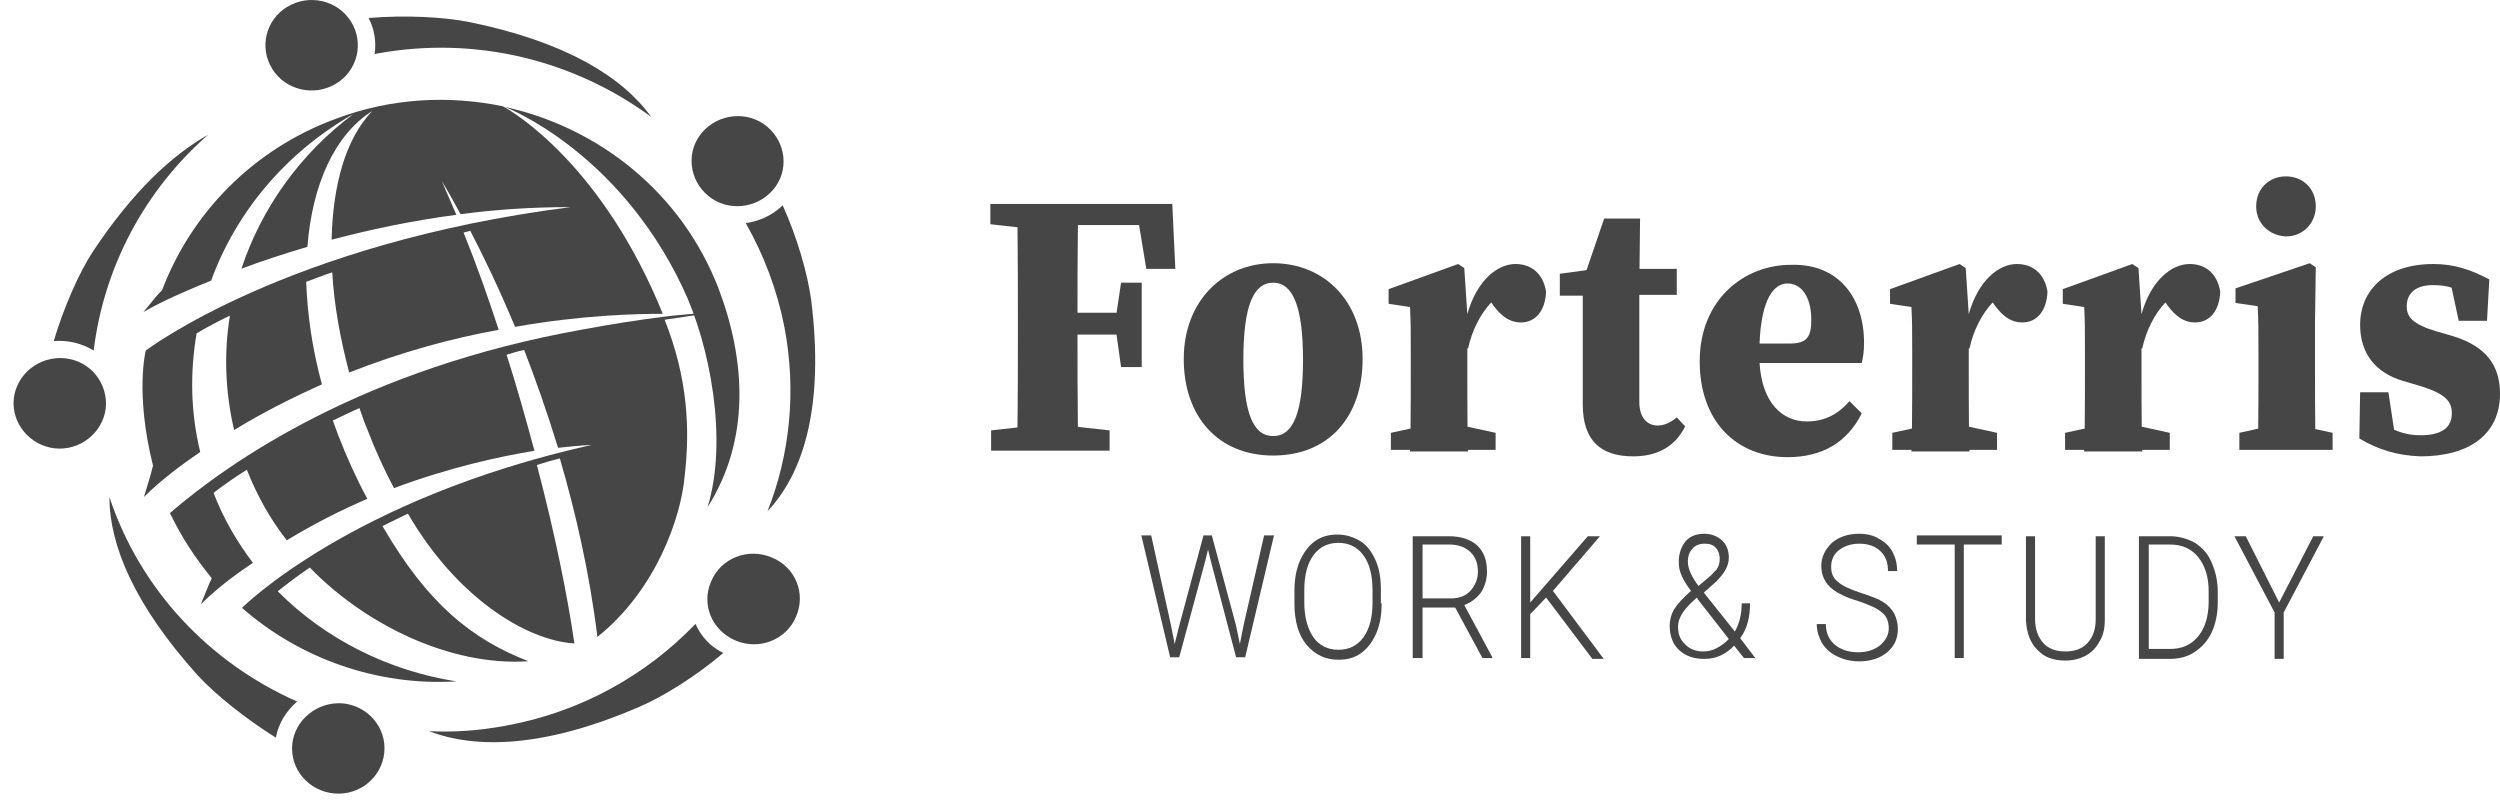
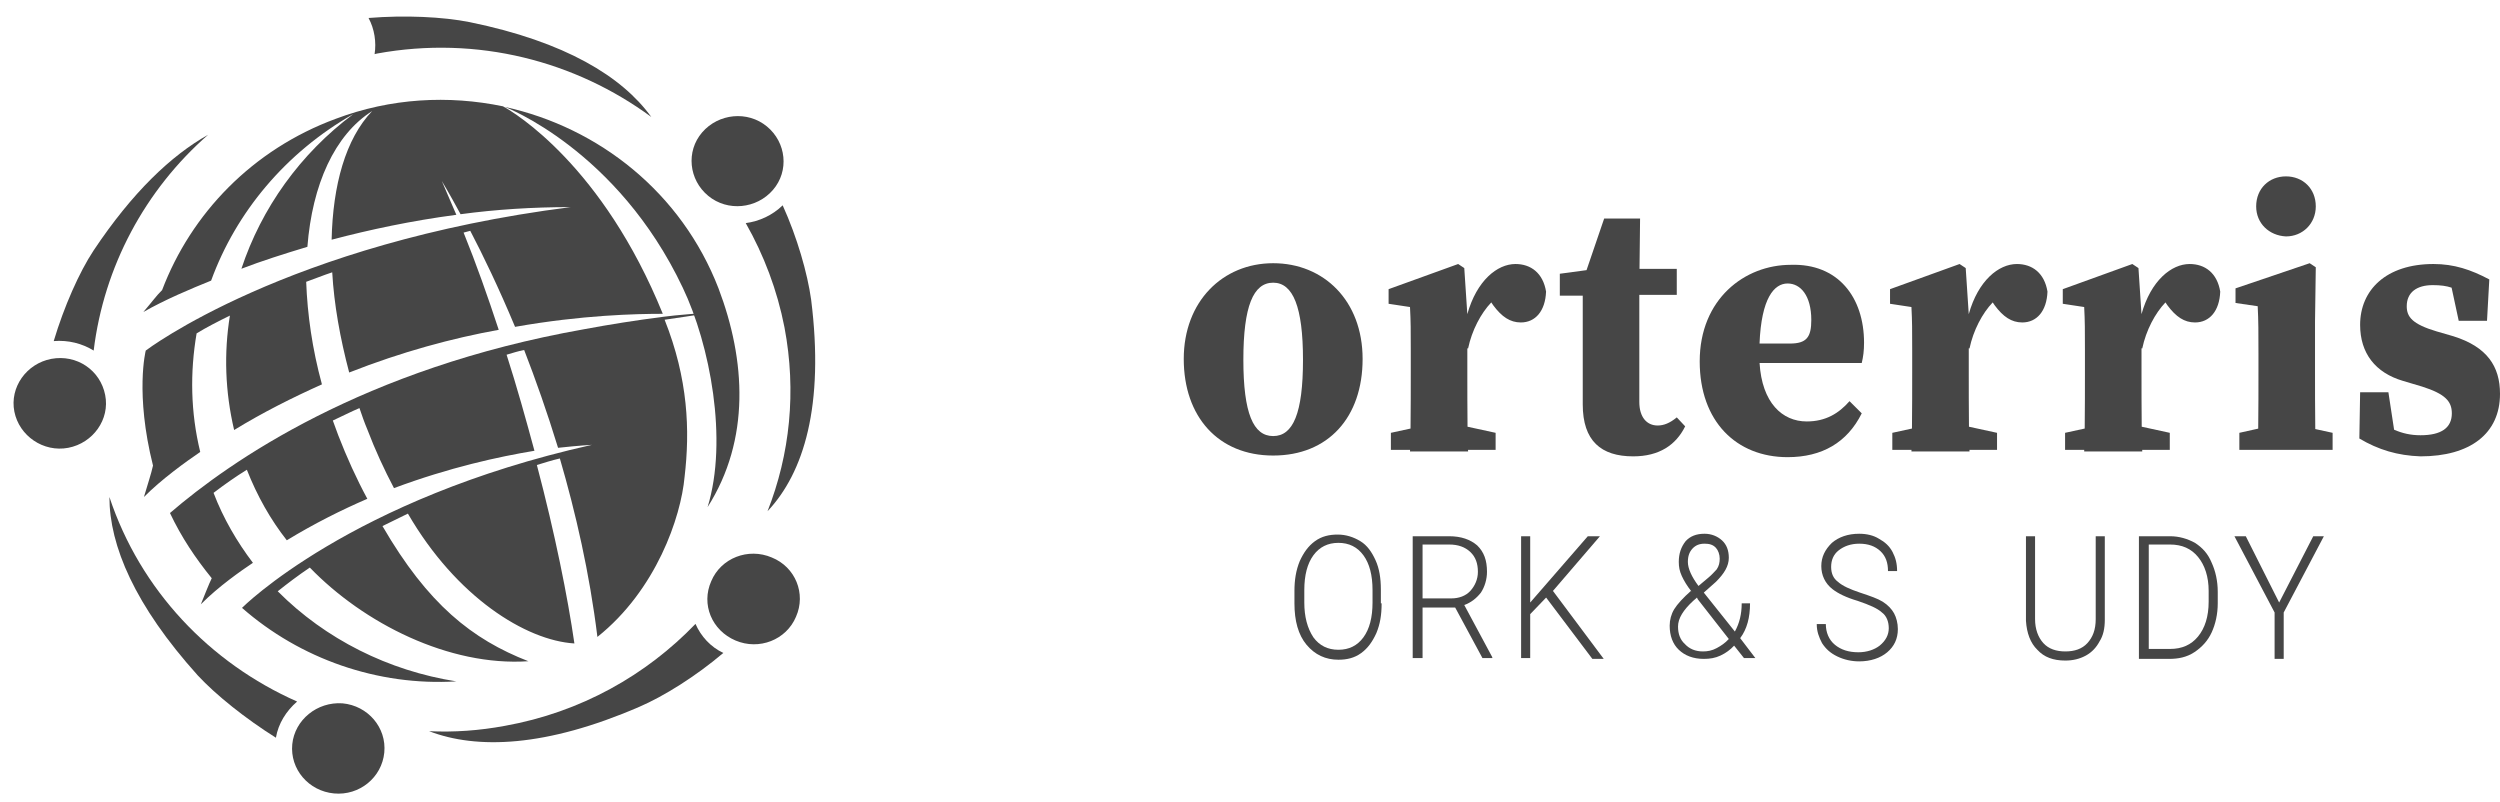
<svg xmlns="http://www.w3.org/2000/svg" width="162" height="52" viewBox="0 0 162 52" fill="none">
  <path fill-rule="evenodd" clip-rule="evenodd" d="M109.62 38.346C109.325 37.97 109.129 37.648 108.981 37.326C108.834 37.003 108.785 36.735 108.785 36.413C108.785 35.876 108.932 35.446 109.227 35.07C109.522 34.748 109.915 34.587 110.455 34.587C110.897 34.587 111.29 34.748 111.585 35.016C111.879 35.285 112.027 35.661 112.027 36.144C112.027 36.681 111.732 37.164 111.192 37.702L110.406 38.4L112.42 40.924C112.715 40.387 112.862 39.796 112.862 39.098H113.402C113.402 40.011 113.206 40.763 112.764 41.353L113.746 42.642H113.009L112.371 41.837C112.125 42.105 111.83 42.32 111.487 42.481C111.143 42.642 110.799 42.696 110.406 42.696C109.718 42.696 109.178 42.481 108.785 42.105C108.392 41.73 108.195 41.192 108.195 40.548C108.195 40.172 108.294 39.796 108.49 39.474C108.687 39.152 109.08 38.722 109.571 38.292L109.62 38.346ZM110.357 42.213C110.651 42.213 110.946 42.159 111.241 41.998C111.536 41.837 111.781 41.676 112.027 41.407L110.013 38.829L109.964 38.722L109.718 38.937C109.08 39.528 108.736 40.065 108.736 40.602C108.736 41.085 108.883 41.461 109.178 41.73C109.473 42.052 109.866 42.213 110.357 42.213ZM109.374 36.413C109.374 36.842 109.62 37.379 110.062 37.97L110.701 37.433C110.897 37.272 111.094 37.057 111.241 36.896C111.388 36.681 111.437 36.466 111.437 36.198C111.437 35.929 111.339 35.661 111.192 35.5C110.995 35.285 110.75 35.231 110.455 35.231C110.111 35.231 109.866 35.339 109.669 35.553C109.473 35.768 109.374 36.037 109.374 36.413Z" fill="#464646" />
  <path fill-rule="evenodd" clip-rule="evenodd" d="M89.186 41.031C89.431 40.441 89.529 39.85 89.529 39.098H89.48V38.185C89.48 37.487 89.382 36.842 89.136 36.305C88.891 35.768 88.596 35.339 88.154 35.07C87.712 34.801 87.221 34.64 86.68 34.64C86.14 34.64 85.649 34.748 85.207 35.07C84.765 35.392 84.47 35.822 84.224 36.359C83.979 36.95 83.88 37.594 83.88 38.292V39.098C83.88 40.226 84.126 41.139 84.666 41.783C85.207 42.428 85.894 42.75 86.729 42.75C87.27 42.75 87.761 42.642 88.203 42.32C88.645 41.998 88.94 41.568 89.186 41.031ZM88.35 35.983C88.743 36.52 88.94 37.272 88.94 38.239V39.044C88.94 40.011 88.743 40.763 88.35 41.3C87.957 41.837 87.417 42.105 86.729 42.105C86.042 42.105 85.501 41.837 85.108 41.3C84.715 40.709 84.519 39.957 84.519 39.044V38.239C84.519 37.272 84.715 36.52 85.108 35.983C85.501 35.446 86.042 35.177 86.729 35.177C87.417 35.177 87.957 35.446 88.35 35.983Z" fill="#464646" />
-   <path d="M76.119 41.73L75.874 40.494L74.597 34.694H73.958L75.825 42.589H76.414L78.084 36.413L78.281 35.607L78.477 36.413L80.098 42.589H80.688L82.554 34.694H81.915L80.589 40.494L80.344 41.73L80.098 40.548L78.526 34.694H77.986L76.414 40.548L76.119 41.73Z" fill="#464646" />
  <path fill-rule="evenodd" clip-rule="evenodd" d="M94.294 39.366H92.182V42.642H91.543V34.748H93.901C94.687 34.748 95.276 34.962 95.719 35.339C96.161 35.768 96.357 36.305 96.357 37.057C96.357 37.54 96.21 38.024 95.964 38.4C95.669 38.776 95.326 39.044 94.884 39.205L96.701 42.589V42.642H96.062L94.294 39.366ZM92.182 38.776H94.048C94.54 38.776 94.982 38.614 95.276 38.292C95.571 37.97 95.768 37.54 95.768 37.057C95.768 36.52 95.62 36.09 95.276 35.768C94.933 35.446 94.491 35.285 93.901 35.285H92.182V38.776Z" fill="#464646" />
  <path d="M99.157 39.796L100.189 38.722L103.185 42.696H103.922L100.631 38.292L103.676 34.748H102.89L99.157 39.044V34.748H98.568V42.642H99.157V39.796Z" fill="#464646" />
  <path d="M121.949 39.689C122.244 39.904 122.392 40.279 122.392 40.709C122.392 41.139 122.195 41.515 121.802 41.837C121.458 42.105 120.967 42.267 120.427 42.267C119.788 42.267 119.297 42.105 118.904 41.783C118.511 41.461 118.314 40.978 118.314 40.441H117.725C117.725 40.924 117.872 41.3 118.069 41.676C118.314 42.052 118.609 42.32 119.051 42.535C119.493 42.75 119.985 42.857 120.476 42.857C121.213 42.857 121.851 42.642 122.293 42.267C122.735 41.891 122.981 41.407 122.981 40.763C122.981 40.387 122.883 40.011 122.735 39.742C122.588 39.474 122.342 39.205 121.999 38.99C121.669 38.785 121.204 38.628 120.604 38.426L120.6 38.425L120.598 38.424L120.525 38.4C119.886 38.185 119.395 37.97 119.1 37.702C118.806 37.487 118.658 37.164 118.658 36.735C118.658 36.305 118.806 35.929 119.149 35.661C119.493 35.392 119.935 35.231 120.476 35.231C121.065 35.231 121.507 35.392 121.851 35.714C122.195 36.037 122.342 36.466 122.342 37.003H122.932C122.932 36.52 122.834 36.144 122.637 35.768C122.441 35.392 122.146 35.124 121.753 34.909C121.409 34.694 120.967 34.587 120.476 34.587C119.739 34.587 119.149 34.801 118.707 35.177C118.265 35.607 118.02 36.09 118.02 36.681C118.02 37.272 118.265 37.809 118.756 38.185C119.1 38.453 119.641 38.722 120.378 38.937C121.163 39.205 121.655 39.42 121.949 39.689Z" fill="#464646" />
-   <path d="M129.711 35.285H127.255V42.642H126.665V35.285H124.209V34.694H129.711V35.285Z" fill="#464646" />
  <path d="M136.391 40.172V34.748H135.802V40.118C135.802 40.816 135.605 41.3 135.261 41.676C134.917 42.052 134.426 42.213 133.837 42.213C133.247 42.213 132.756 42.052 132.412 41.676C132.068 41.3 131.872 40.763 131.872 40.118V34.748H131.282V40.226C131.332 41.031 131.577 41.676 132.019 42.105C132.461 42.589 133.051 42.804 133.837 42.804C134.328 42.804 134.77 42.696 135.163 42.481C135.556 42.267 135.851 41.944 136.047 41.568C136.293 41.192 136.391 40.709 136.391 40.172Z" fill="#464646" />
  <path fill-rule="evenodd" clip-rule="evenodd" d="M138.602 34.748H140.615C141.205 34.748 141.745 34.909 142.236 35.177C142.728 35.5 143.072 35.876 143.317 36.466C143.563 37.003 143.71 37.648 143.71 38.346V39.098C143.71 39.796 143.563 40.441 143.317 40.978C143.072 41.515 142.679 41.944 142.187 42.267C141.696 42.589 141.156 42.696 140.566 42.696H138.602V34.748ZM139.24 35.285V42.052H140.615C141.401 42.052 141.991 41.783 142.433 41.246C142.875 40.709 143.121 39.957 143.121 38.99V38.292C143.121 37.379 142.875 36.627 142.433 36.09C141.991 35.553 141.401 35.285 140.615 35.285H139.24Z" fill="#464646" />
  <path d="M150.587 34.748H149.899L147.689 39.044L145.528 34.748H144.791L147.394 39.689V42.696H147.984V39.689L150.587 34.748Z" fill="#464646" />
  <path d="M146.332 27.775C146.348 26.585 146.348 25.095 146.348 24.05V22.893C146.348 21.578 146.348 20.789 146.299 19.843L144.862 19.633V18.686L149.667 17.056L150.063 17.319L150.013 20.842V24.05C150.013 25.103 150.013 26.608 150.03 27.803L151.153 28.047V29.151H145.11V28.047L146.332 27.775Z" fill="#464646" />
  <path d="M146.2 13.374C146.2 12.217 147.042 11.429 148.131 11.429C149.221 11.429 150.063 12.217 150.063 13.374C150.063 14.479 149.221 15.32 148.131 15.32C147.042 15.268 146.2 14.479 146.2 13.374Z" fill="#464646" />
-   <path d="M64.175 14.531V13.217H75.964L76.162 17.424H74.28L73.812 14.584H69.849C69.824 16.46 69.822 18.361 69.822 20.264H72.354L72.645 18.318H73.983V23.787H72.645L72.35 21.683H69.822C69.822 23.699 69.823 25.683 69.848 27.661L71.902 27.889V29.203H64.225V27.889L65.933 27.699C65.959 25.695 65.959 23.663 65.959 21.631V20.737C65.959 18.724 65.959 16.712 65.933 14.726L64.175 14.531Z" fill="#464646" />
  <path fill-rule="evenodd" clip-rule="evenodd" d="M76.707 23.261C76.707 19.527 79.233 17.056 82.502 17.056C85.771 17.056 88.297 19.475 88.297 23.261C88.297 27.047 86.068 29.519 82.502 29.519C78.936 29.519 76.707 26.995 76.707 23.261ZM84.434 23.314C84.434 19.895 83.79 18.318 82.502 18.318C81.214 18.318 80.57 19.843 80.57 23.314C80.57 26.784 81.214 28.257 82.502 28.257C83.79 28.257 84.434 26.784 84.434 23.314Z" fill="#464646" />
  <path d="M91.418 22.683V24.102C91.418 25.094 91.418 26.563 91.403 27.77L90.13 28.047V29.151H91.372L91.368 29.256H95.133L95.128 29.151H96.916V28.047L95.096 27.651C95.083 26.504 95.083 25.134 95.083 24.155V22.573L95.133 22.577C95.379 21.402 95.964 20.299 96.635 19.596L96.767 19.79C97.312 20.526 97.857 20.895 98.55 20.895C99.491 20.895 100.135 20.158 100.185 18.896C99.987 17.687 99.194 17.108 98.204 17.108C97.02 17.108 95.693 18.18 95.082 20.357L94.885 17.371L94.489 17.108L89.981 18.738V19.685L91.368 19.895C91.418 20.842 91.418 21.368 91.418 22.683Z" fill="#464646" />
  <path d="M107.416 27.573C107.813 27.573 108.209 27.416 108.655 27.047L109.199 27.626C108.605 28.835 107.515 29.572 105.831 29.572C103.751 29.572 102.562 28.572 102.562 26.206V19.159H101.076V17.739L102.808 17.505L103.949 14.163H106.277L106.24 17.424H108.655V19.107H106.228V26.048C106.228 27.047 106.723 27.573 107.416 27.573Z" fill="#464646" />
  <path fill-rule="evenodd" clip-rule="evenodd" d="M120.641 23.524C120.74 23.103 120.79 22.735 120.79 22.209C120.79 19.264 119.106 17.056 116.035 17.161C113.063 17.161 110.141 19.369 110.141 23.419C110.141 27.31 112.518 29.624 115.837 29.624C118.066 29.624 119.7 28.678 120.641 26.784L119.849 25.996C119.155 26.784 118.313 27.31 117.075 27.31C115.494 27.31 114.176 26.106 114.02 23.524H120.641ZM115.985 22.262H114.018C114.135 19.319 114.964 18.37 115.837 18.37C116.679 18.37 117.372 19.159 117.372 20.737C117.372 21.841 117.075 22.262 115.985 22.262Z" fill="#464646" />
  <path d="M123.91 24.102V22.683C123.91 21.368 123.91 20.842 123.861 19.895L122.474 19.685V18.738L126.981 17.108L127.378 17.371L127.575 20.357C128.185 18.18 129.513 17.108 130.696 17.108C131.687 17.108 132.479 17.687 132.677 18.896C132.628 20.158 131.984 20.895 131.043 20.895C130.349 20.895 129.805 20.526 129.26 19.79L129.128 19.596C128.456 20.299 127.871 21.402 127.625 22.577L127.576 22.573V24.155C127.576 25.134 127.576 26.504 127.589 27.651L129.408 28.047V29.151H127.621L127.625 29.256H123.861L123.865 29.151H122.622V28.047L123.895 27.77C123.91 26.563 123.91 25.094 123.91 24.102Z" fill="#464646" />
  <path d="M135.104 22.683V24.102C135.104 25.094 135.104 26.563 135.089 27.77L133.817 28.047V29.151H135.059L135.055 29.256H138.819L138.815 29.151H140.602V28.047L138.783 27.651C138.77 26.504 138.77 25.134 138.77 24.155V22.573L138.819 22.577C139.065 21.402 139.65 20.299 140.322 19.596L140.454 19.79C140.999 20.526 141.543 20.895 142.237 20.895C143.178 20.895 143.822 20.158 143.871 18.896C143.673 17.687 142.881 17.108 141.89 17.108C140.707 17.108 139.379 18.18 138.769 20.357L138.572 17.371L138.175 17.108L133.668 18.738V19.685L135.055 19.895C135.104 20.842 135.104 21.368 135.104 22.683Z" fill="#464646" />
  <path d="M152.936 25.417L152.886 28.415C154.125 29.151 155.363 29.519 156.849 29.572C160.068 29.572 162 28.099 162 25.522C162 23.734 161.158 22.472 158.979 21.789L157.889 21.473C156.304 21 155.957 20.526 155.957 19.843C155.957 18.949 156.601 18.476 157.641 18.476C158.144 18.476 158.52 18.525 158.864 18.641L159.325 20.789H161.158L161.307 18.107C160.118 17.476 159.028 17.108 157.691 17.108C154.62 17.108 152.936 18.791 152.936 21.052C152.936 22.893 153.926 24.155 155.71 24.681L156.948 25.049C158.434 25.522 158.879 25.996 158.879 26.784C158.879 27.731 158.186 28.204 156.849 28.204C156.209 28.204 155.672 28.078 155.137 27.845L154.768 25.417H152.936Z" fill="#464646" />
  <path d="M50.717 13.305C50.05 13.958 49.187 14.342 48.324 14.457C49.501 16.532 50.364 18.799 50.835 21.219C51.619 25.368 51.188 29.44 49.736 33.128C52.09 30.631 53.424 26.29 52.561 19.413C52.326 17.723 51.659 15.379 50.717 13.305Z" fill="#464646" />
  <path d="M43.067 20.719C43.851 20.604 45.185 20.412 45.578 20.335L45.852 20.258C45.46 20.297 43.812 20.412 42.988 20.527C41.184 20.758 39.496 21.027 37.849 21.334C23.529 23.87 14.898 29.901 11.014 33.244C11.759 34.819 12.661 36.163 13.721 37.469C13.564 37.777 13.171 38.776 13.014 39.16C14.152 38.007 15.643 36.97 16.389 36.471C15.368 35.126 14.466 33.589 13.838 31.937C14.544 31.399 15.251 30.9 15.996 30.439C16.663 32.13 17.526 33.666 18.585 35.011C20.351 33.935 22.116 33.051 23.803 32.322C23.097 31.015 22.47 29.632 21.92 28.211C21.803 27.904 21.685 27.558 21.567 27.25C22.156 26.982 22.744 26.674 23.293 26.444C23.45 26.905 23.607 27.366 23.803 27.827C24.314 29.171 24.902 30.439 25.53 31.63C29.139 30.285 32.317 29.594 34.632 29.21C34.082 27.174 33.494 25.061 32.827 22.986C33.219 22.871 33.572 22.756 33.965 22.679C34.71 24.6 35.456 26.712 36.162 29.018C37.574 28.864 38.359 28.826 38.359 28.826C22.705 32.322 15.682 39.39 15.682 39.39C19.449 42.694 24.47 44.462 29.571 44.154C25.177 43.463 21.096 41.427 17.997 38.315C18.625 37.815 19.331 37.278 20.076 36.778C23.568 40.389 29.1 43.194 34.239 42.848C30.591 41.427 27.727 39.16 24.784 34.089C25.334 33.82 25.883 33.551 26.432 33.282C29.571 38.699 34.082 41.503 37.221 41.696C36.789 38.699 35.966 34.588 34.789 30.132C35.299 29.978 35.769 29.824 36.279 29.709C37.3 33.205 38.202 37.124 38.712 41.273C42.517 38.238 44.126 33.513 44.361 30.9C44.715 27.904 44.597 24.561 43.067 20.719Z" fill="#464646" />
  <path d="M9.327 32.206C10.464 31.054 12.073 29.901 12.975 29.287C12.348 26.712 12.308 24.139 12.74 21.603C13.367 21.219 14.113 20.835 14.898 20.45C14.505 22.871 14.584 25.368 15.172 27.865C17.055 26.712 18.978 25.752 20.861 24.907C20.233 22.602 19.919 20.374 19.841 18.261C20.39 18.069 20.939 17.838 21.528 17.646C21.646 19.721 22.038 21.91 22.627 24.139C26.04 22.794 29.335 21.91 32.317 21.372C31.611 19.221 30.865 17.108 30.041 15.072C30.198 15.034 30.316 14.995 30.473 14.957C31.297 16.532 32.317 18.645 33.376 21.18C37.731 20.412 41.223 20.335 42.949 20.335C39.065 10.769 33.376 7.312 32.592 6.889C29.061 6.159 25.334 6.351 21.763 7.696C16.349 9.693 12.387 13.843 10.504 18.799C10.111 19.183 9.915 19.49 9.287 20.22C10.7 19.413 12.348 18.722 13.681 18.184C15.29 13.766 18.507 9.886 22.901 7.388C19.449 9.962 16.938 13.497 15.643 17.415C16.938 16.916 18.389 16.455 19.919 15.994C20.233 11.96 21.685 8.733 24.117 7.196C22.391 9.002 21.567 11.998 21.489 15.533C23.96 14.88 26.667 14.304 29.571 13.919C29.257 13.19 28.943 12.46 28.629 11.73C28.629 11.73 29.1 12.498 29.845 13.881C32.121 13.574 34.514 13.42 36.986 13.42C18.546 15.764 9.444 22.717 9.444 22.717C9.444 22.717 8.738 25.483 9.915 30.17C9.797 30.708 9.562 31.399 9.327 32.206Z" fill="#464646" />
  <path d="M45.852 32.859C48.638 28.48 48.324 23.332 46.558 18.683C44.165 12.498 38.83 8.272 32.709 6.927C32.709 6.927 40.007 9.693 44.244 18.645C46.009 22.333 47.186 28.518 45.852 32.859Z" fill="#464646" />
  <path d="M6.816 25.598C7.13 27.174 6.031 28.71 4.423 29.018C2.814 29.325 1.245 28.249 0.931 26.674C0.617 25.099 1.715 23.562 3.324 23.255C4.972 22.948 6.502 23.985 6.816 25.598Z" fill="#464646" />
-   <path d="M21.763 5.429C20.351 6.274 18.507 5.852 17.644 4.469C16.781 3.086 17.212 1.28 18.625 0.435C20.037 -0.41 21.881 0.012 22.744 1.395C23.607 2.778 23.176 4.584 21.763 5.429Z" fill="#464646" />
  <path d="M45.892 12.69C44.636 11.653 44.44 9.809 45.499 8.579C46.559 7.35 48.442 7.158 49.697 8.195C50.953 9.232 51.149 11.076 50.089 12.306C49.03 13.535 47.147 13.727 45.892 12.69Z" fill="#464646" />
  <path d="M46.088 37.662C46.715 36.163 48.481 35.472 50.011 36.125C51.541 36.74 52.247 38.468 51.58 39.967C50.953 41.465 49.187 42.157 47.657 41.503C46.127 40.85 45.421 39.16 46.088 37.662Z" fill="#464646" />
  <path d="M22.195 45.576C23.843 45.729 25.059 47.151 24.902 48.764C24.745 50.378 23.294 51.569 21.646 51.415C19.998 51.261 18.782 49.84 18.939 48.227C19.096 46.651 20.547 45.461 22.195 45.576Z" fill="#464646" />
  <path d="M24.274 3.508C24.314 3.508 24.392 3.47 24.431 3.47C30.944 2.279 37.3 3.969 42.204 7.58C40.321 4.968 36.633 2.701 30.434 1.434C28.708 1.088 26.236 0.973 23.882 1.165C24.274 1.895 24.392 2.74 24.274 3.508Z" fill="#464646" />
  <path d="M13.485 8.733C11.092 10.078 8.581 12.46 6.07 16.224C5.129 17.646 4.148 19.874 3.481 22.102C4.423 22.026 5.325 22.256 6.07 22.717C6.737 17.262 9.405 12.306 13.485 8.733Z" fill="#464646" />
  <path d="M7.09 32.206C7.09 35.357 8.738 39.237 12.818 43.77C13.995 45.038 15.918 46.575 17.879 47.804C18.036 46.882 18.546 46.075 19.253 45.46C13.603 42.963 9.091 38.238 7.09 32.206Z" fill="#464646" />
  <path d="M45.068 40.428C41.89 43.732 37.653 46.152 32.709 47.036C31.062 47.343 29.414 47.458 27.805 47.381C30.905 48.572 35.377 48.419 41.419 45.806C43.028 45.115 45.107 43.809 46.872 42.31C46.048 41.926 45.421 41.234 45.068 40.428Z" fill="#464646" />
</svg>